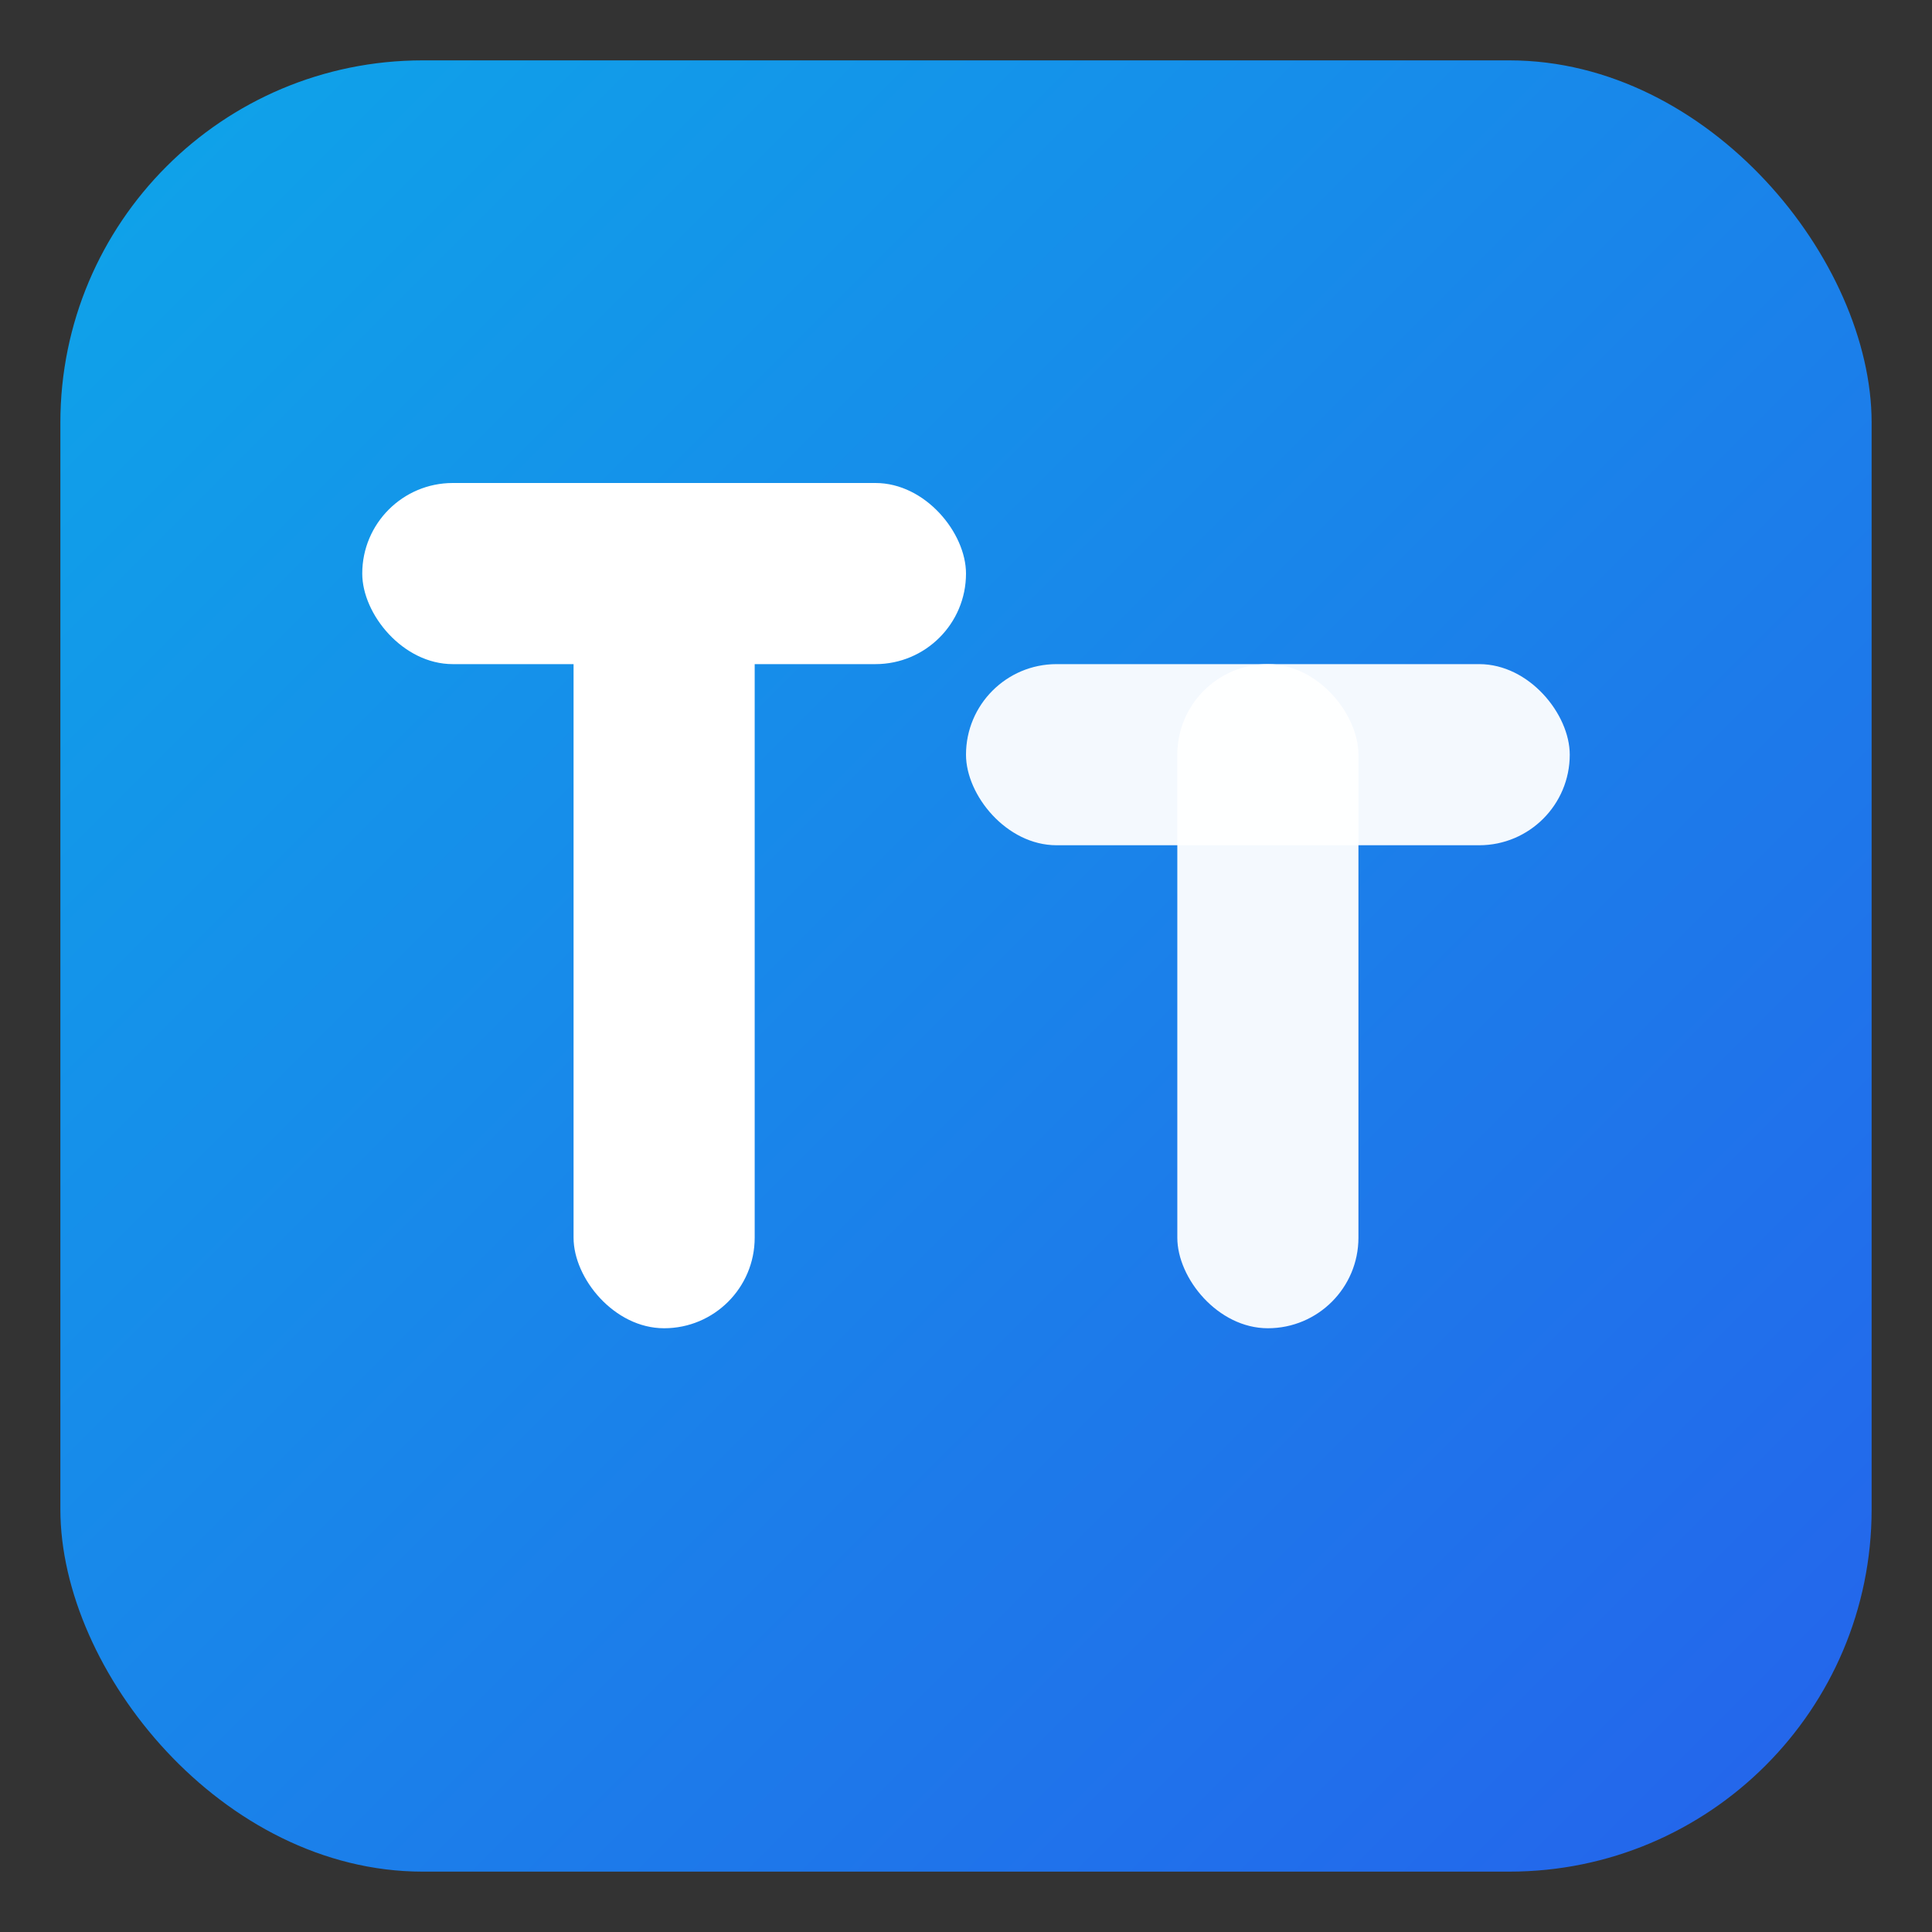
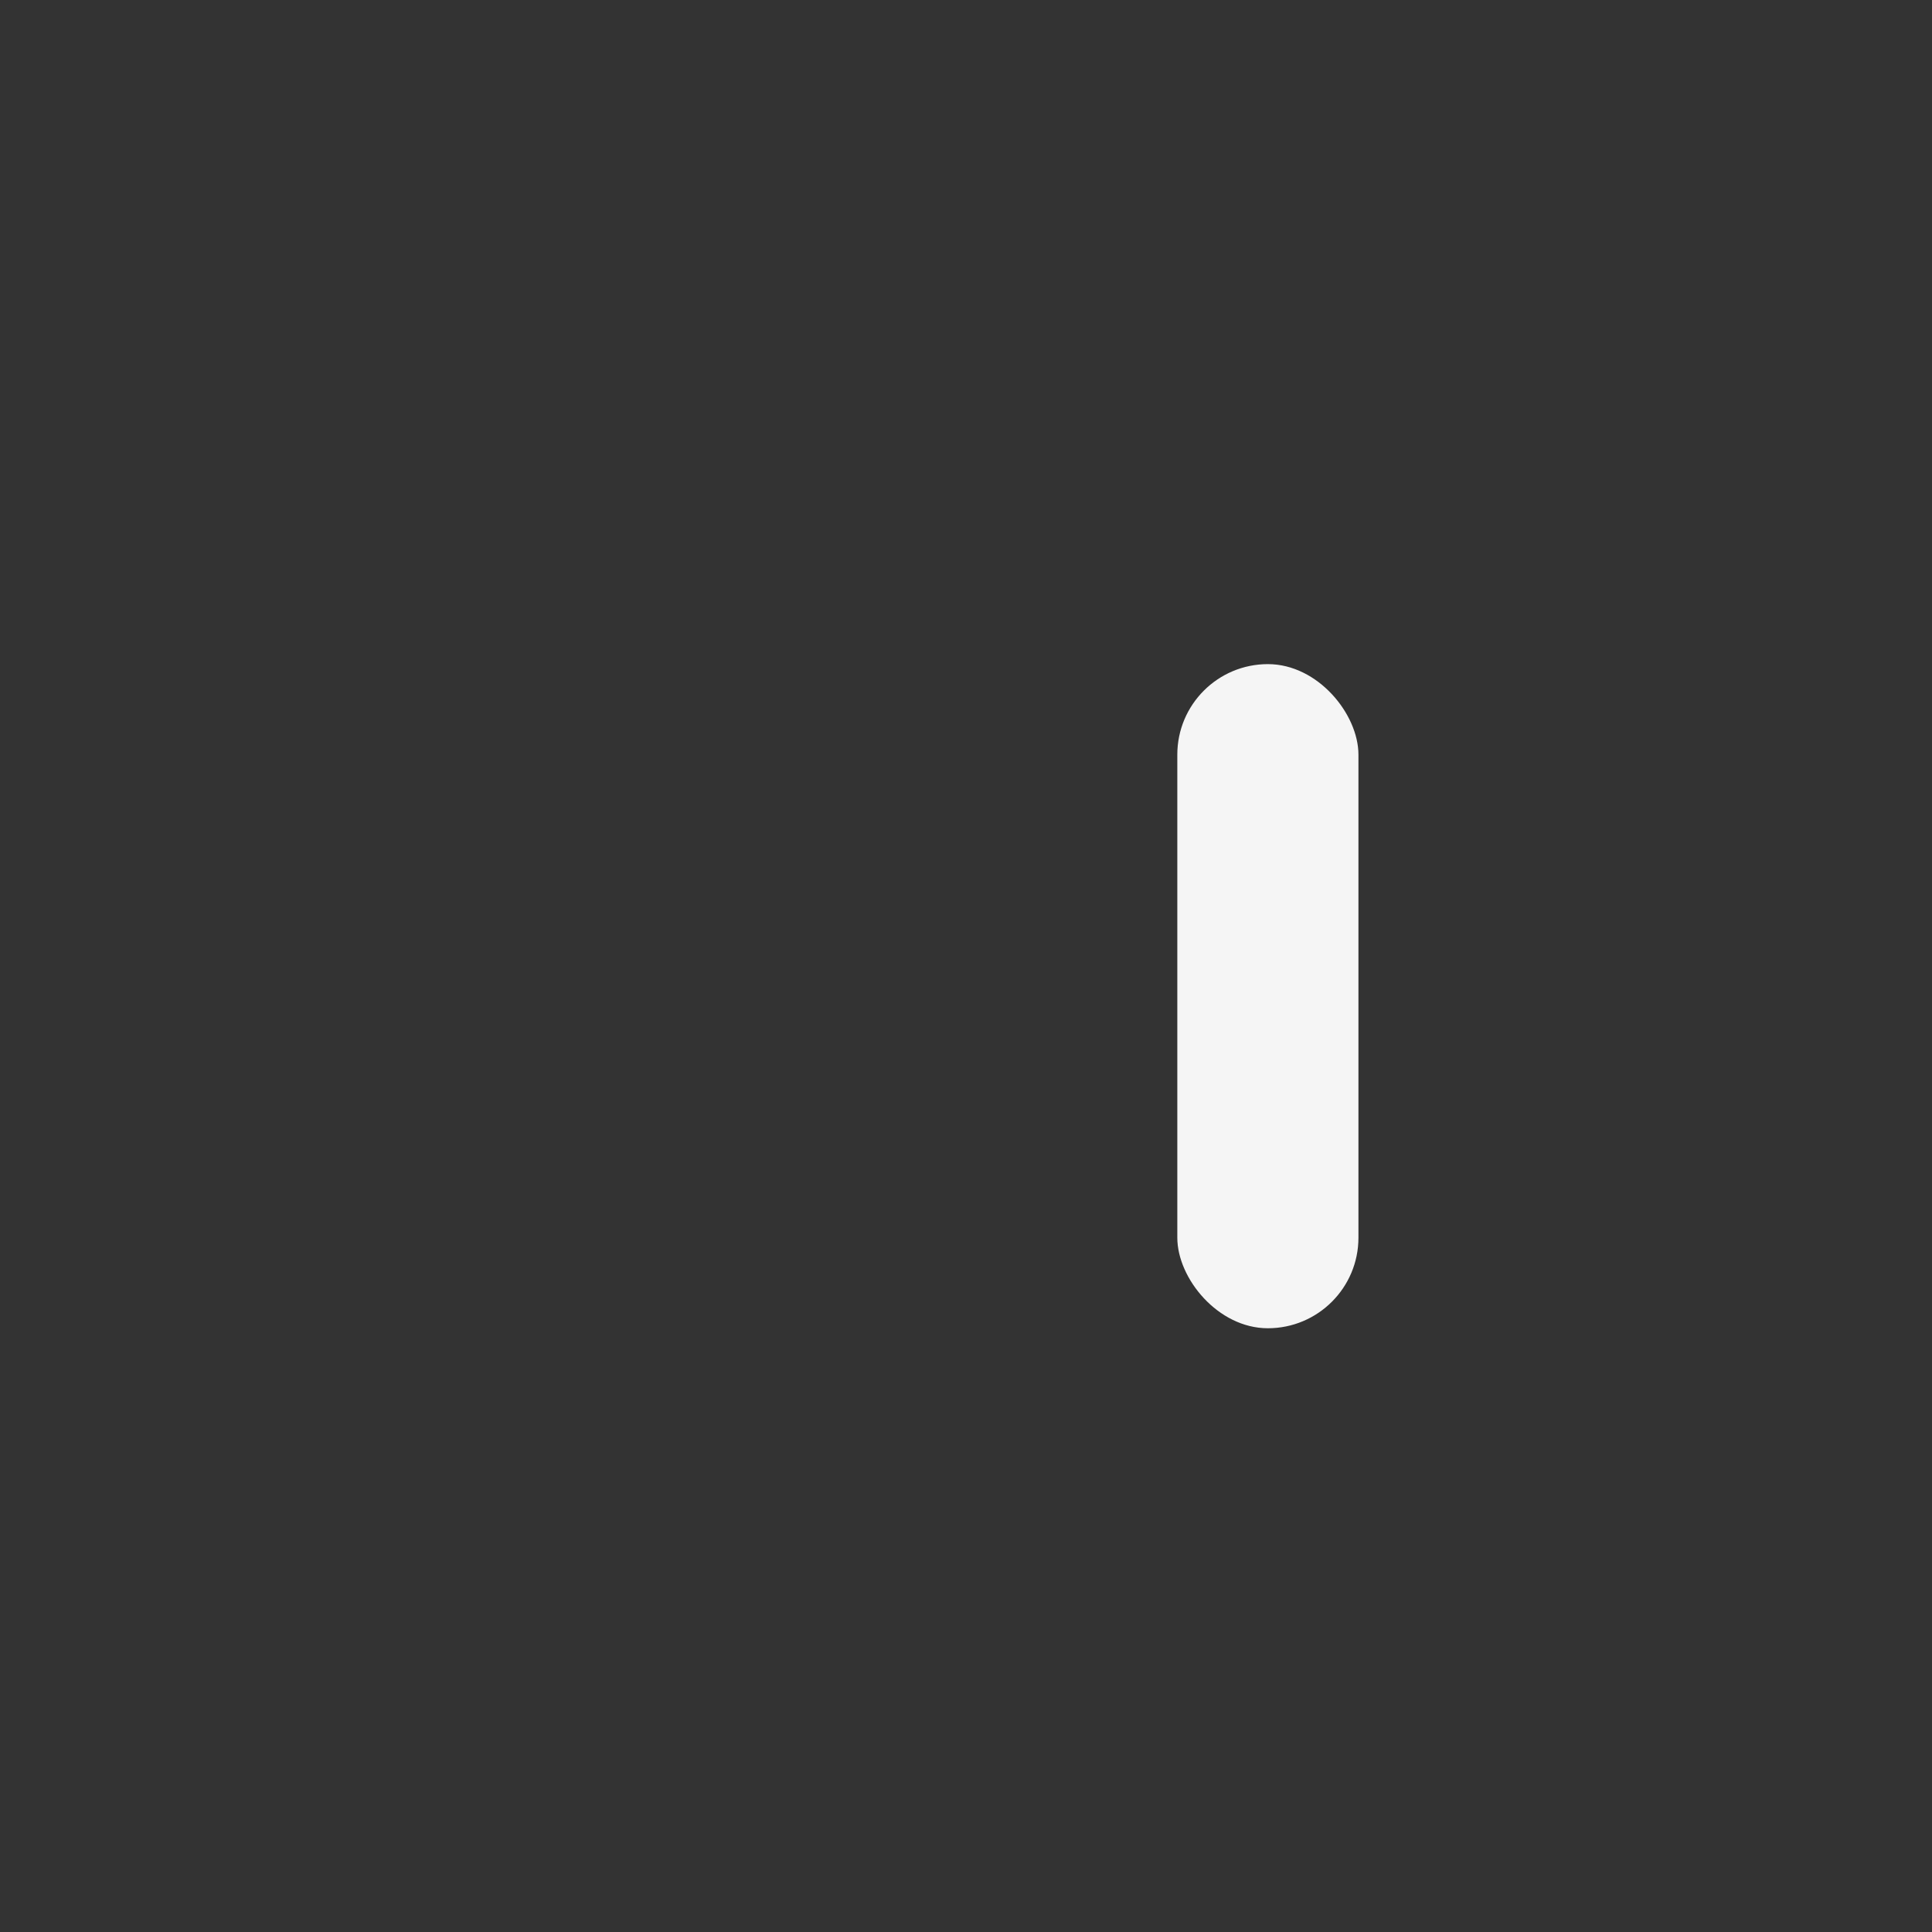
<svg xmlns="http://www.w3.org/2000/svg" viewBox="0 0 64 64" role="img" aria-labelledby="ttTitle">
  <rect x="0" y="0" width="64" height="64" fill="#333333" stroke="none" />
  <title id="ttTitle">TeachTrack</title>
  <defs>
    <linearGradient id="g" x1="0" y1="0" x2="1" y2="1">
      <stop offset="0%" stop-color="#0ea5e9" />
      <stop offset="100%" stop-color="#2563eb" />
    </linearGradient>
  </defs>
-   <rect x="2" y="2" width="60" height="60" rx="12" fill="url(#g)" />
  <g fill="#ffffff">
-     <rect x="12" y="16" width="20" height="6" rx="3" />
-     <rect x="19" y="16" width="6" height="28" rx="3" />
-     <rect x="32" y="22" width="20" height="6" rx="3" opacity="0.95" />
    <rect x="39" y="22" width="6" height="22" rx="3" opacity="0.95" />
  </g>
</svg>